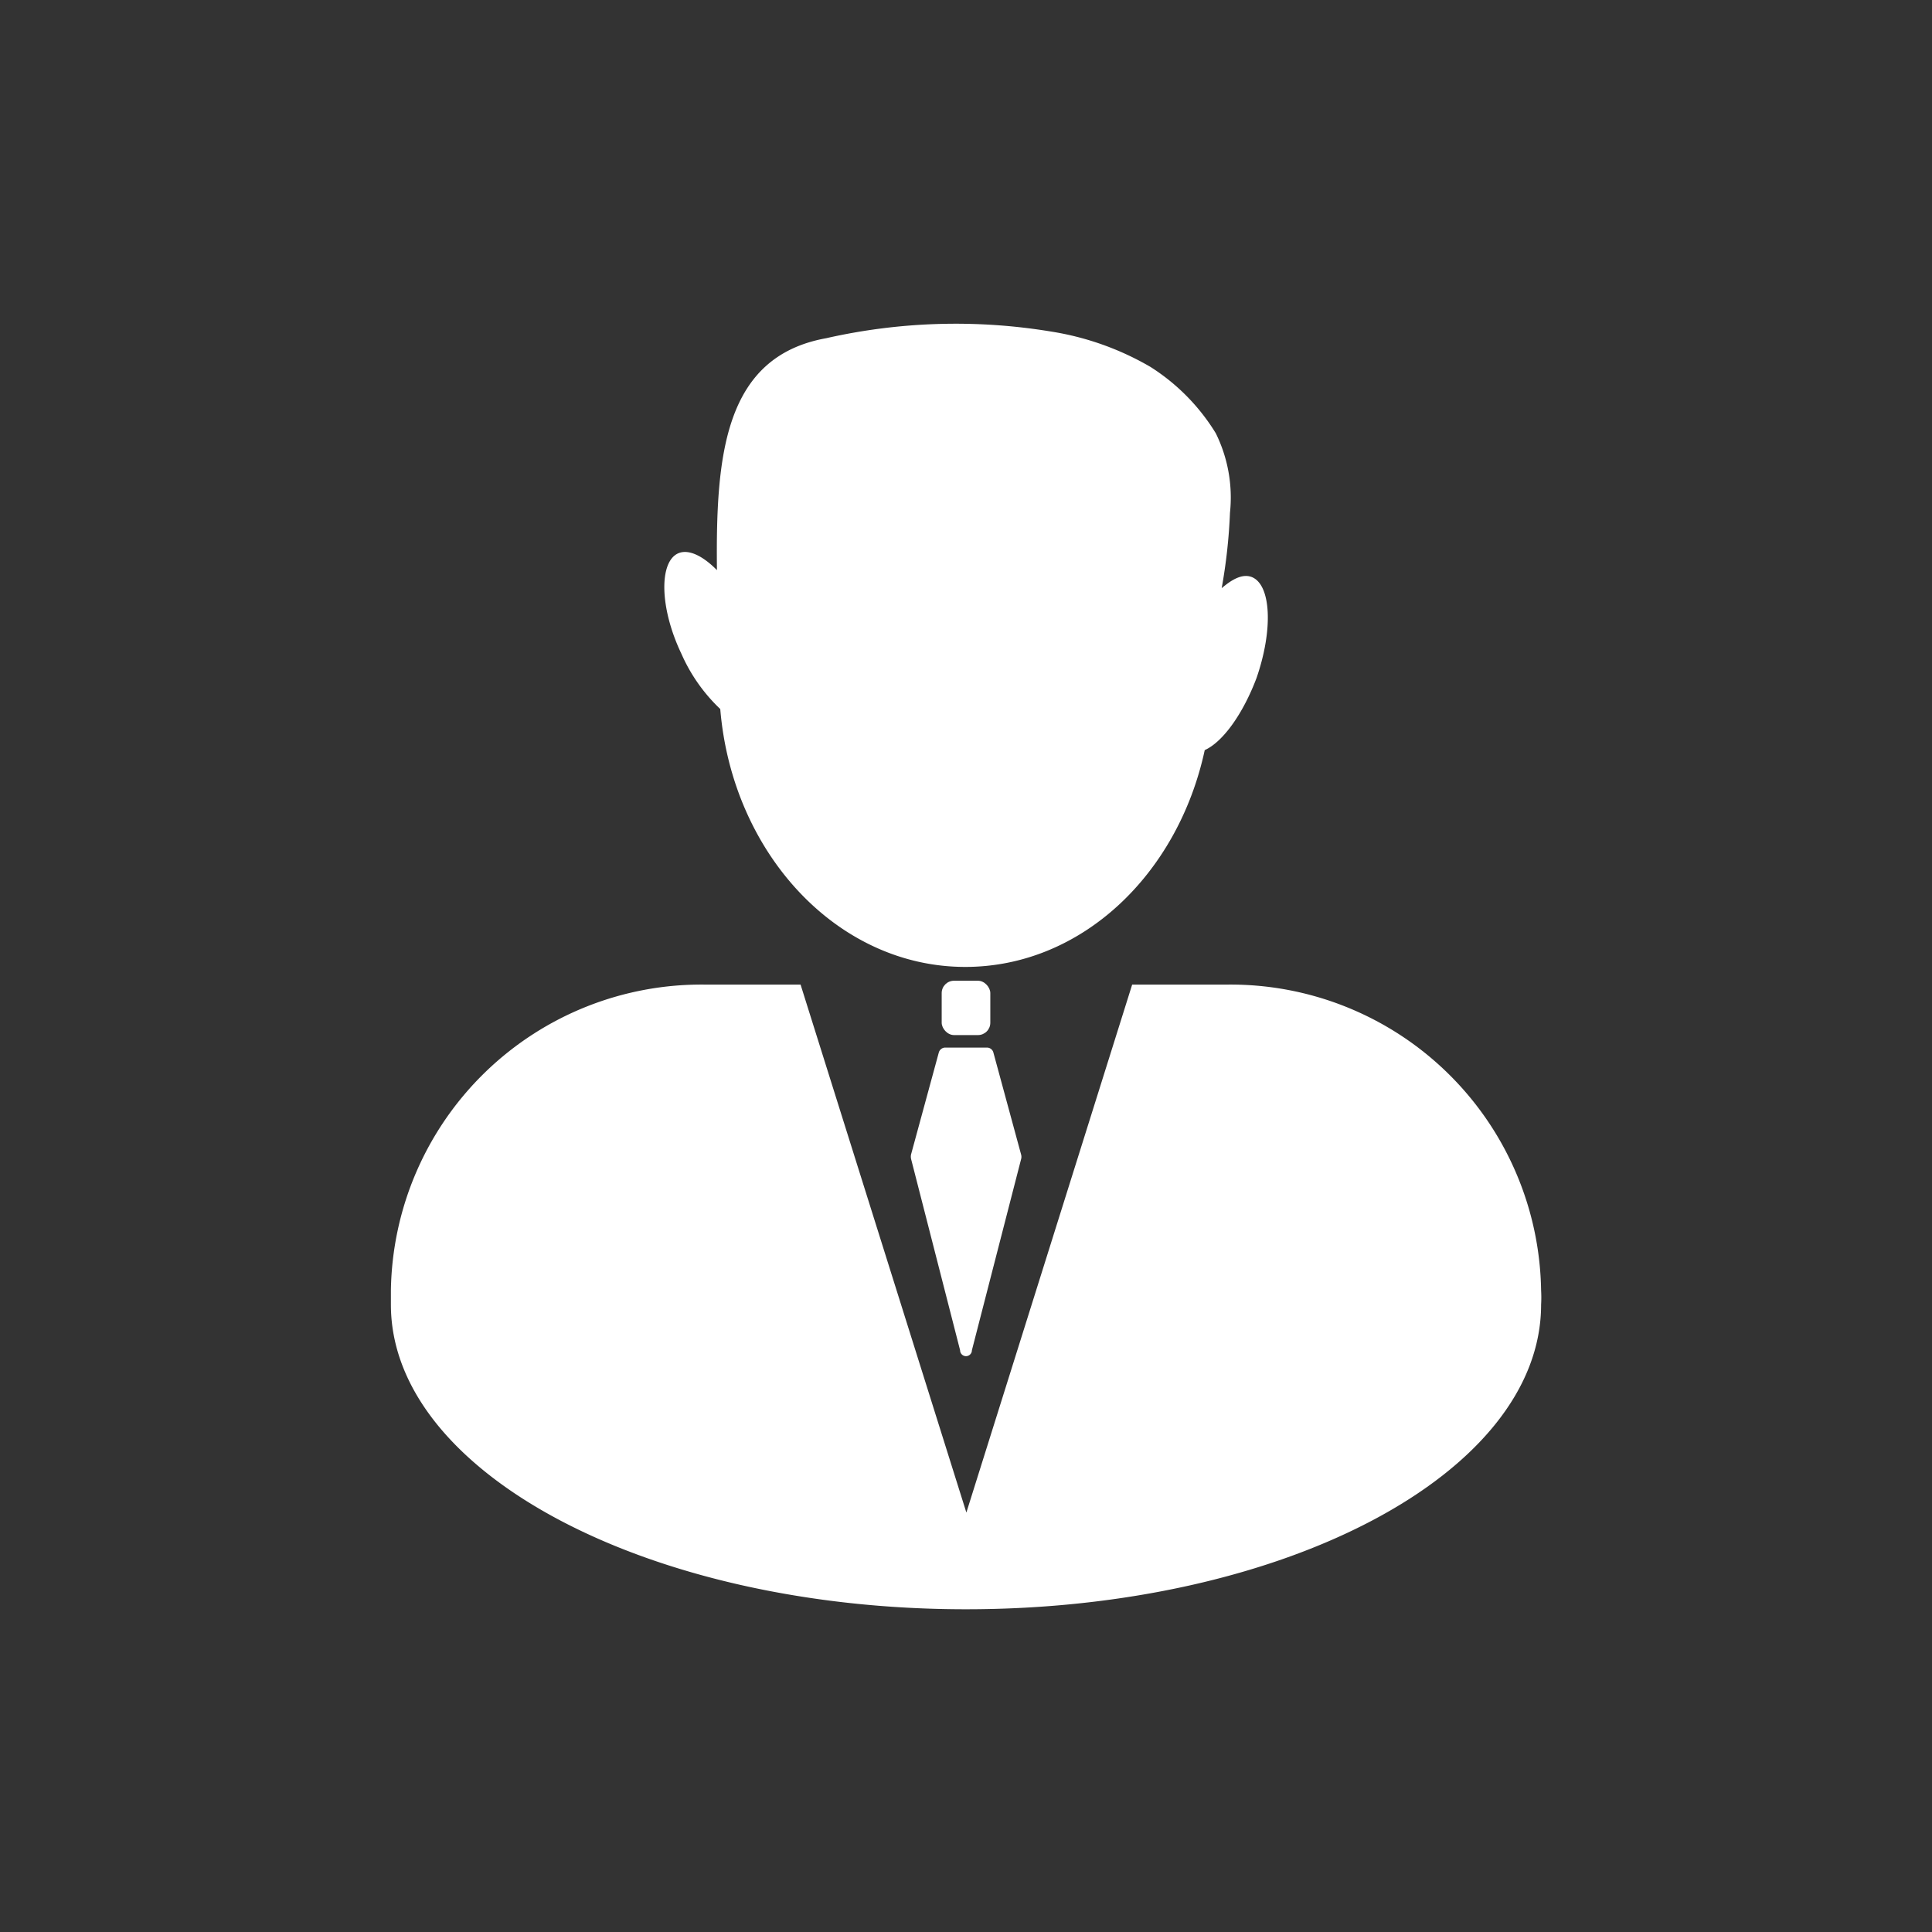
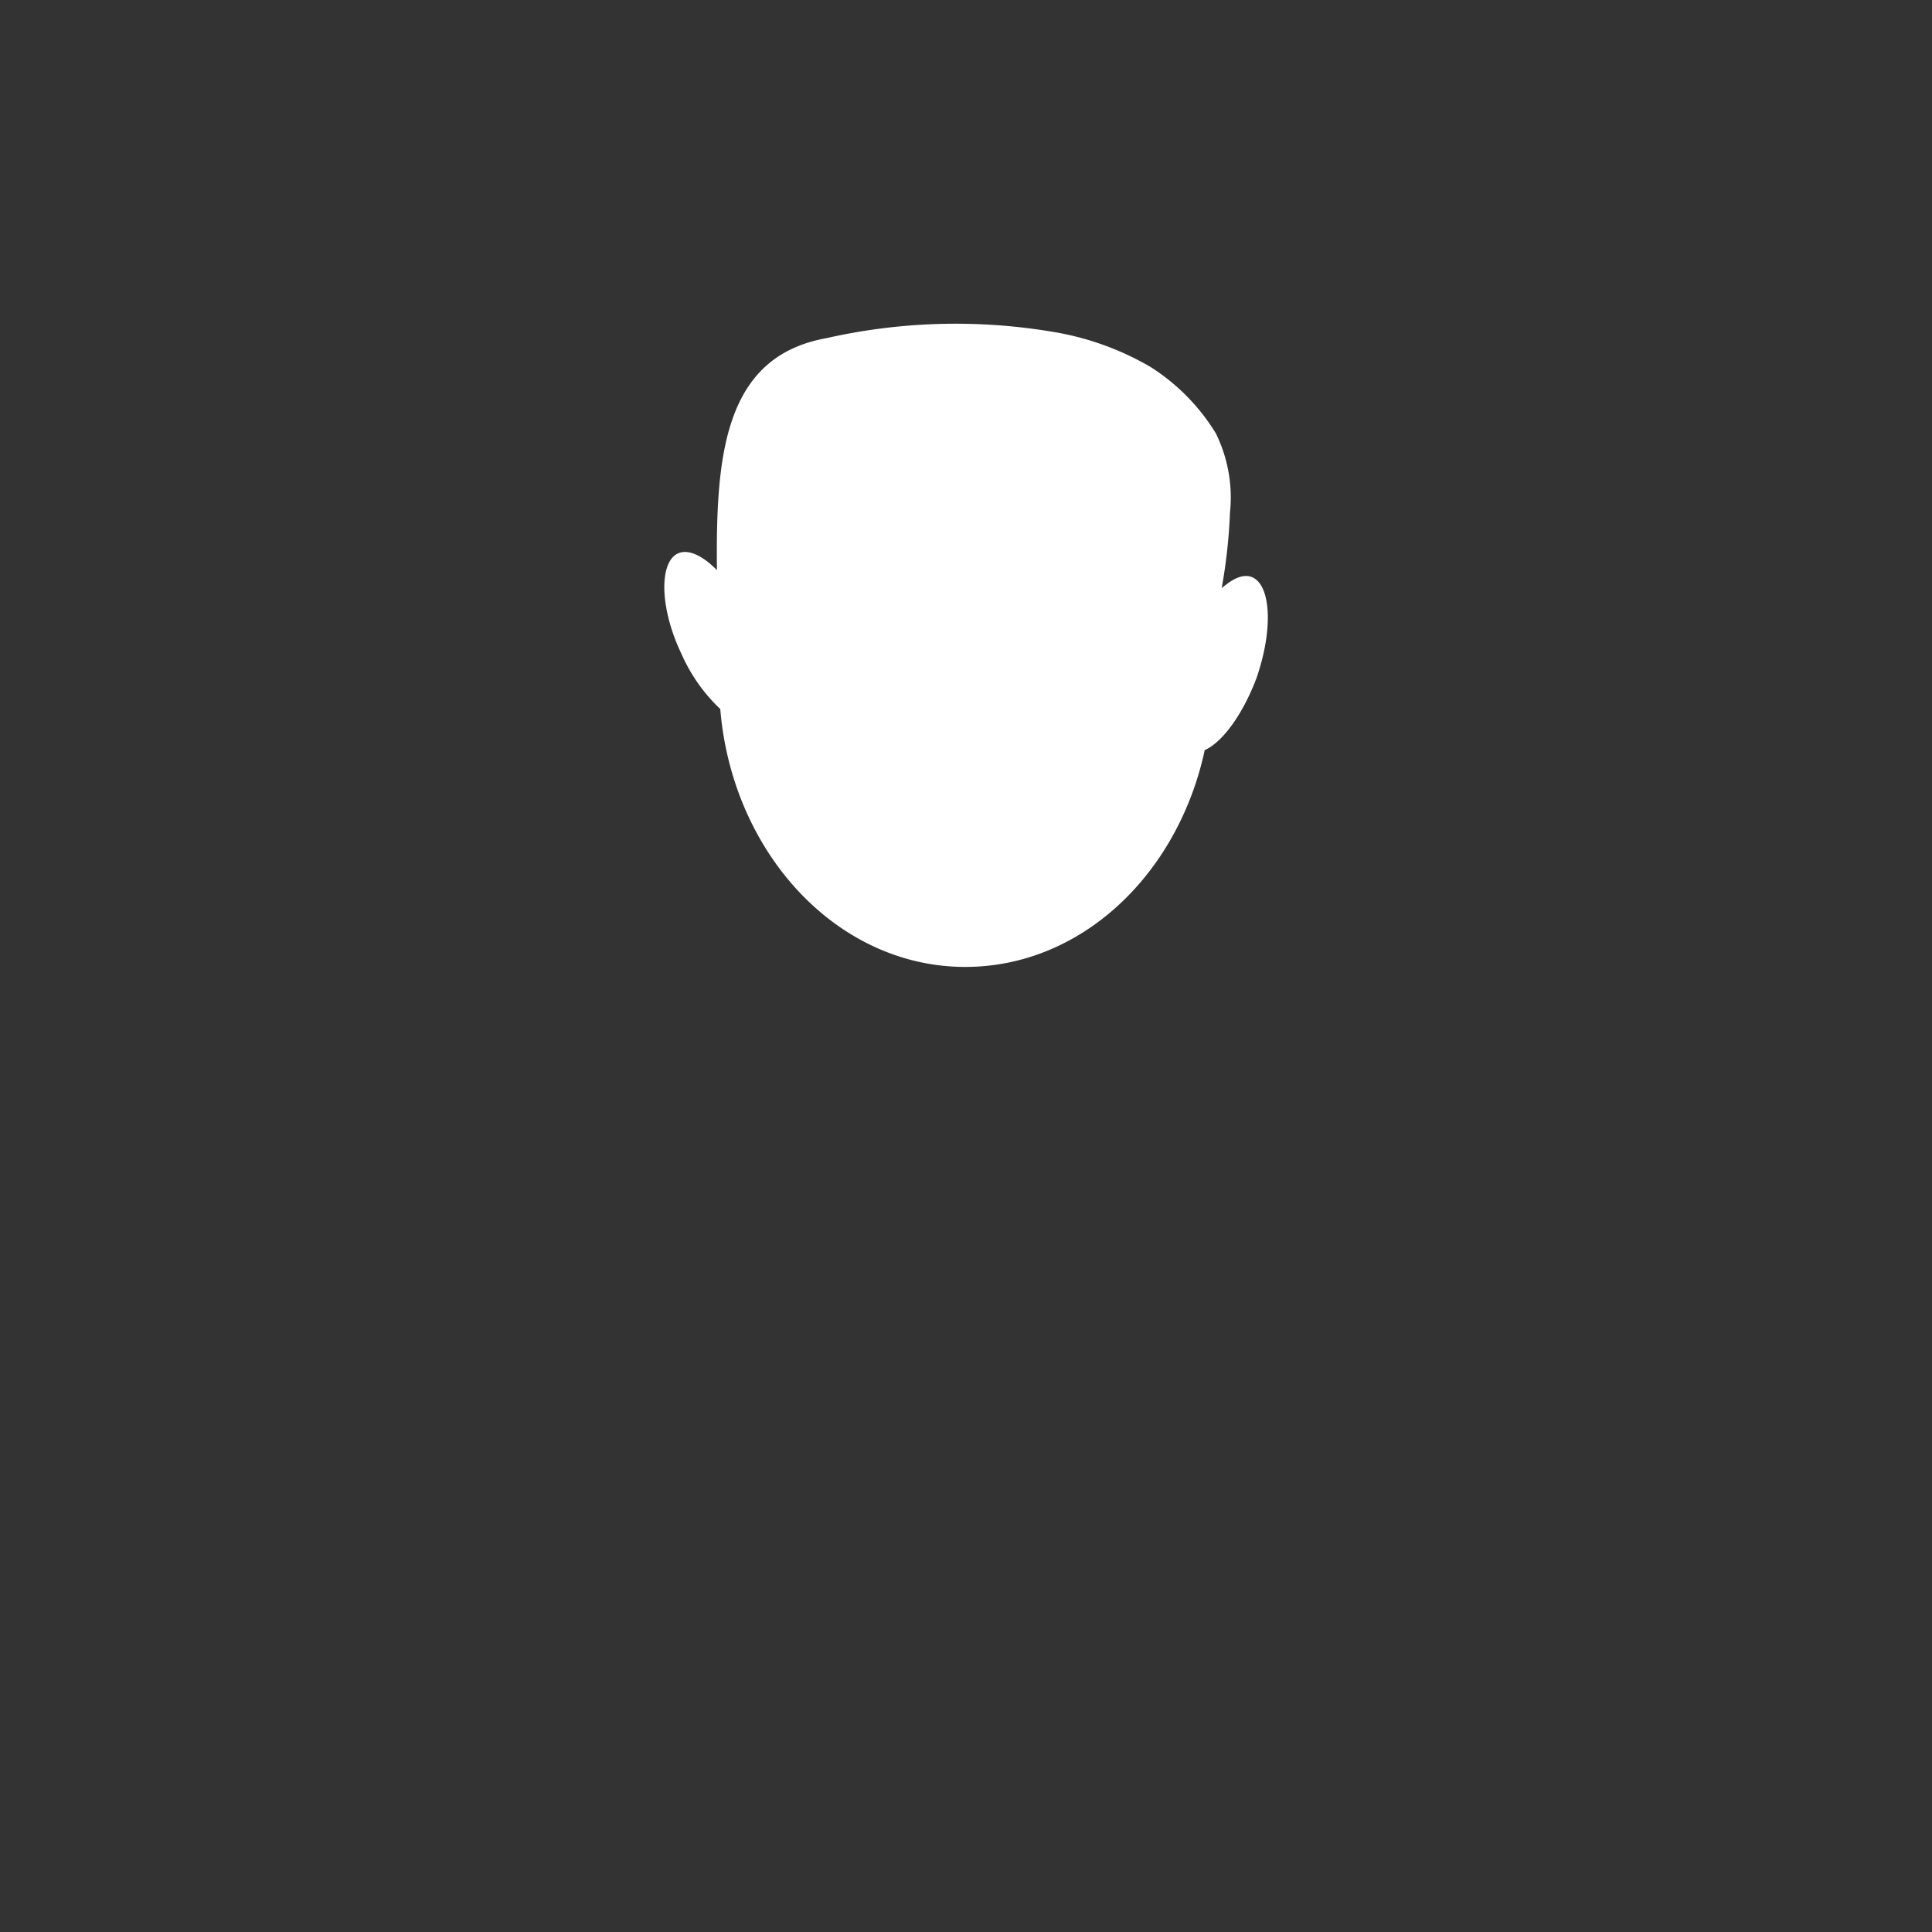
<svg xmlns="http://www.w3.org/2000/svg" id="Layer_1" data-name="Layer 1" viewBox="0 0 104.88 104.88">
  <rect x="0" y="0" width="104.88" height="104.88" fill="#333333" stroke="none" />
  <defs>
    <style>.cls-1{fill:#fff;}</style>
  </defs>
  <g id="RSS">
    <g id="Shopping_Cart" data-name="Shopping Cart">
      <g id="Tools">
        <g id="Comments">
          <g id="Email">
-             <path class="cls-1" d="M83.66,70.05a16.86,16.86,0,0,0-17.1-16.6h-5.1l-9,28.66-9-28.66H38.33a16.86,16.86,0,0,0-17.11,16.6h0c0,.26,0,.51,0,.77,0,9.14,14,16.54,31.22,16.54S83.66,80,83.66,70.82a6.62,6.62,0,0,0,0-.77Z" />
-             <path class="cls-1" d="M53.6,56.87H51.28a.37.37,0,0,0-.32.28l-1.5,5.51a.57.57,0,0,0,0,.26L52.12,73.3a.32.32,0,0,0,.64,0l2.67-10.37a.46.46,0,0,0,0-.26l-1.5-5.52A.36.36,0,0,0,53.6,56.87Z" />
-             <rect class="cls-1" x="51.12" y="53.24" width="2.64" height="2.95" rx="0.67" />
            <path class="cls-1" d="M67.94,31.32c-.47-.17-1,.08-1.62.61a29.75,29.75,0,0,0,.45-4.09A7.89,7.89,0,0,0,66,23.52a11.16,11.16,0,0,0-3.56-3.61A15.48,15.48,0,0,0,57.07,18a31.81,31.81,0,0,0-12.22.36c-5.53,1-6,6.34-5.93,12.59-.78-.79-1.57-1.17-2.13-.9-1,.48-1,2.92.2,5.44a9.26,9.26,0,0,0,2.11,3c.65,7.83,6.35,14,13.3,14,6.29,0,11.54-5,13-11.77,1-.45,2.09-2,2.81-3.91C69.13,34.16,69,31.72,67.94,31.32Z" />
          </g>
        </g>
      </g>
    </g>
  </g>
</svg>